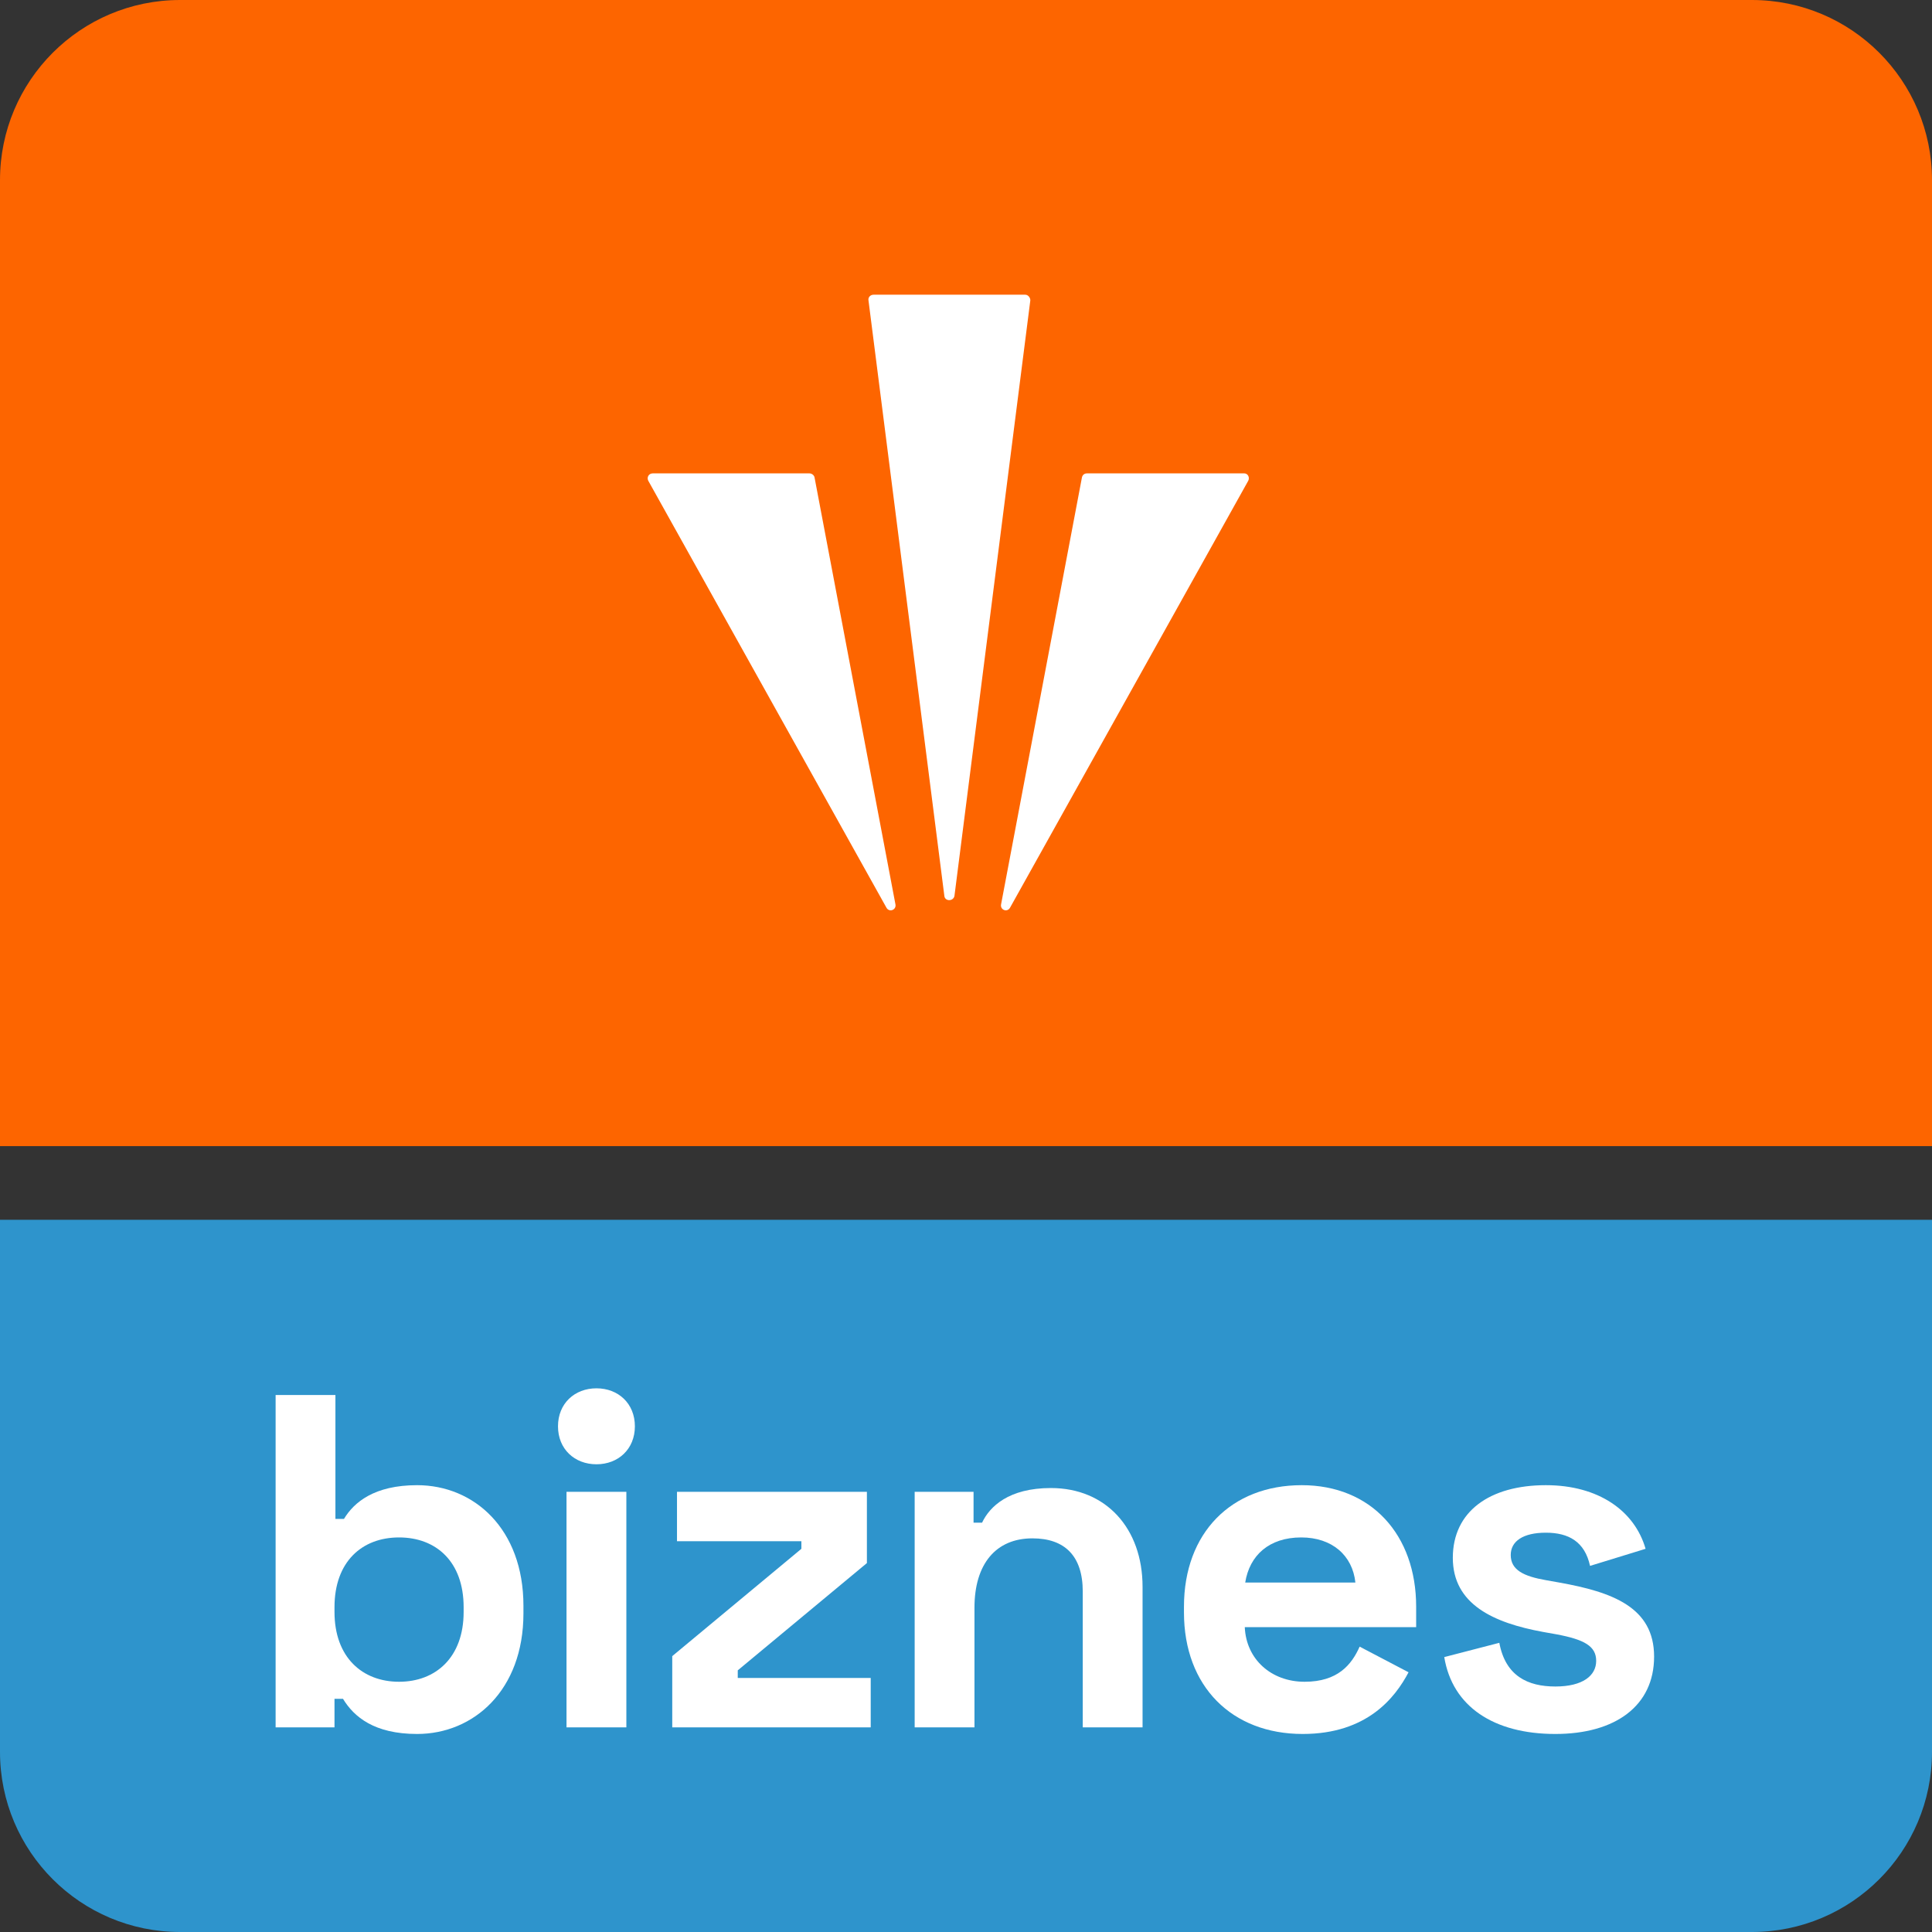
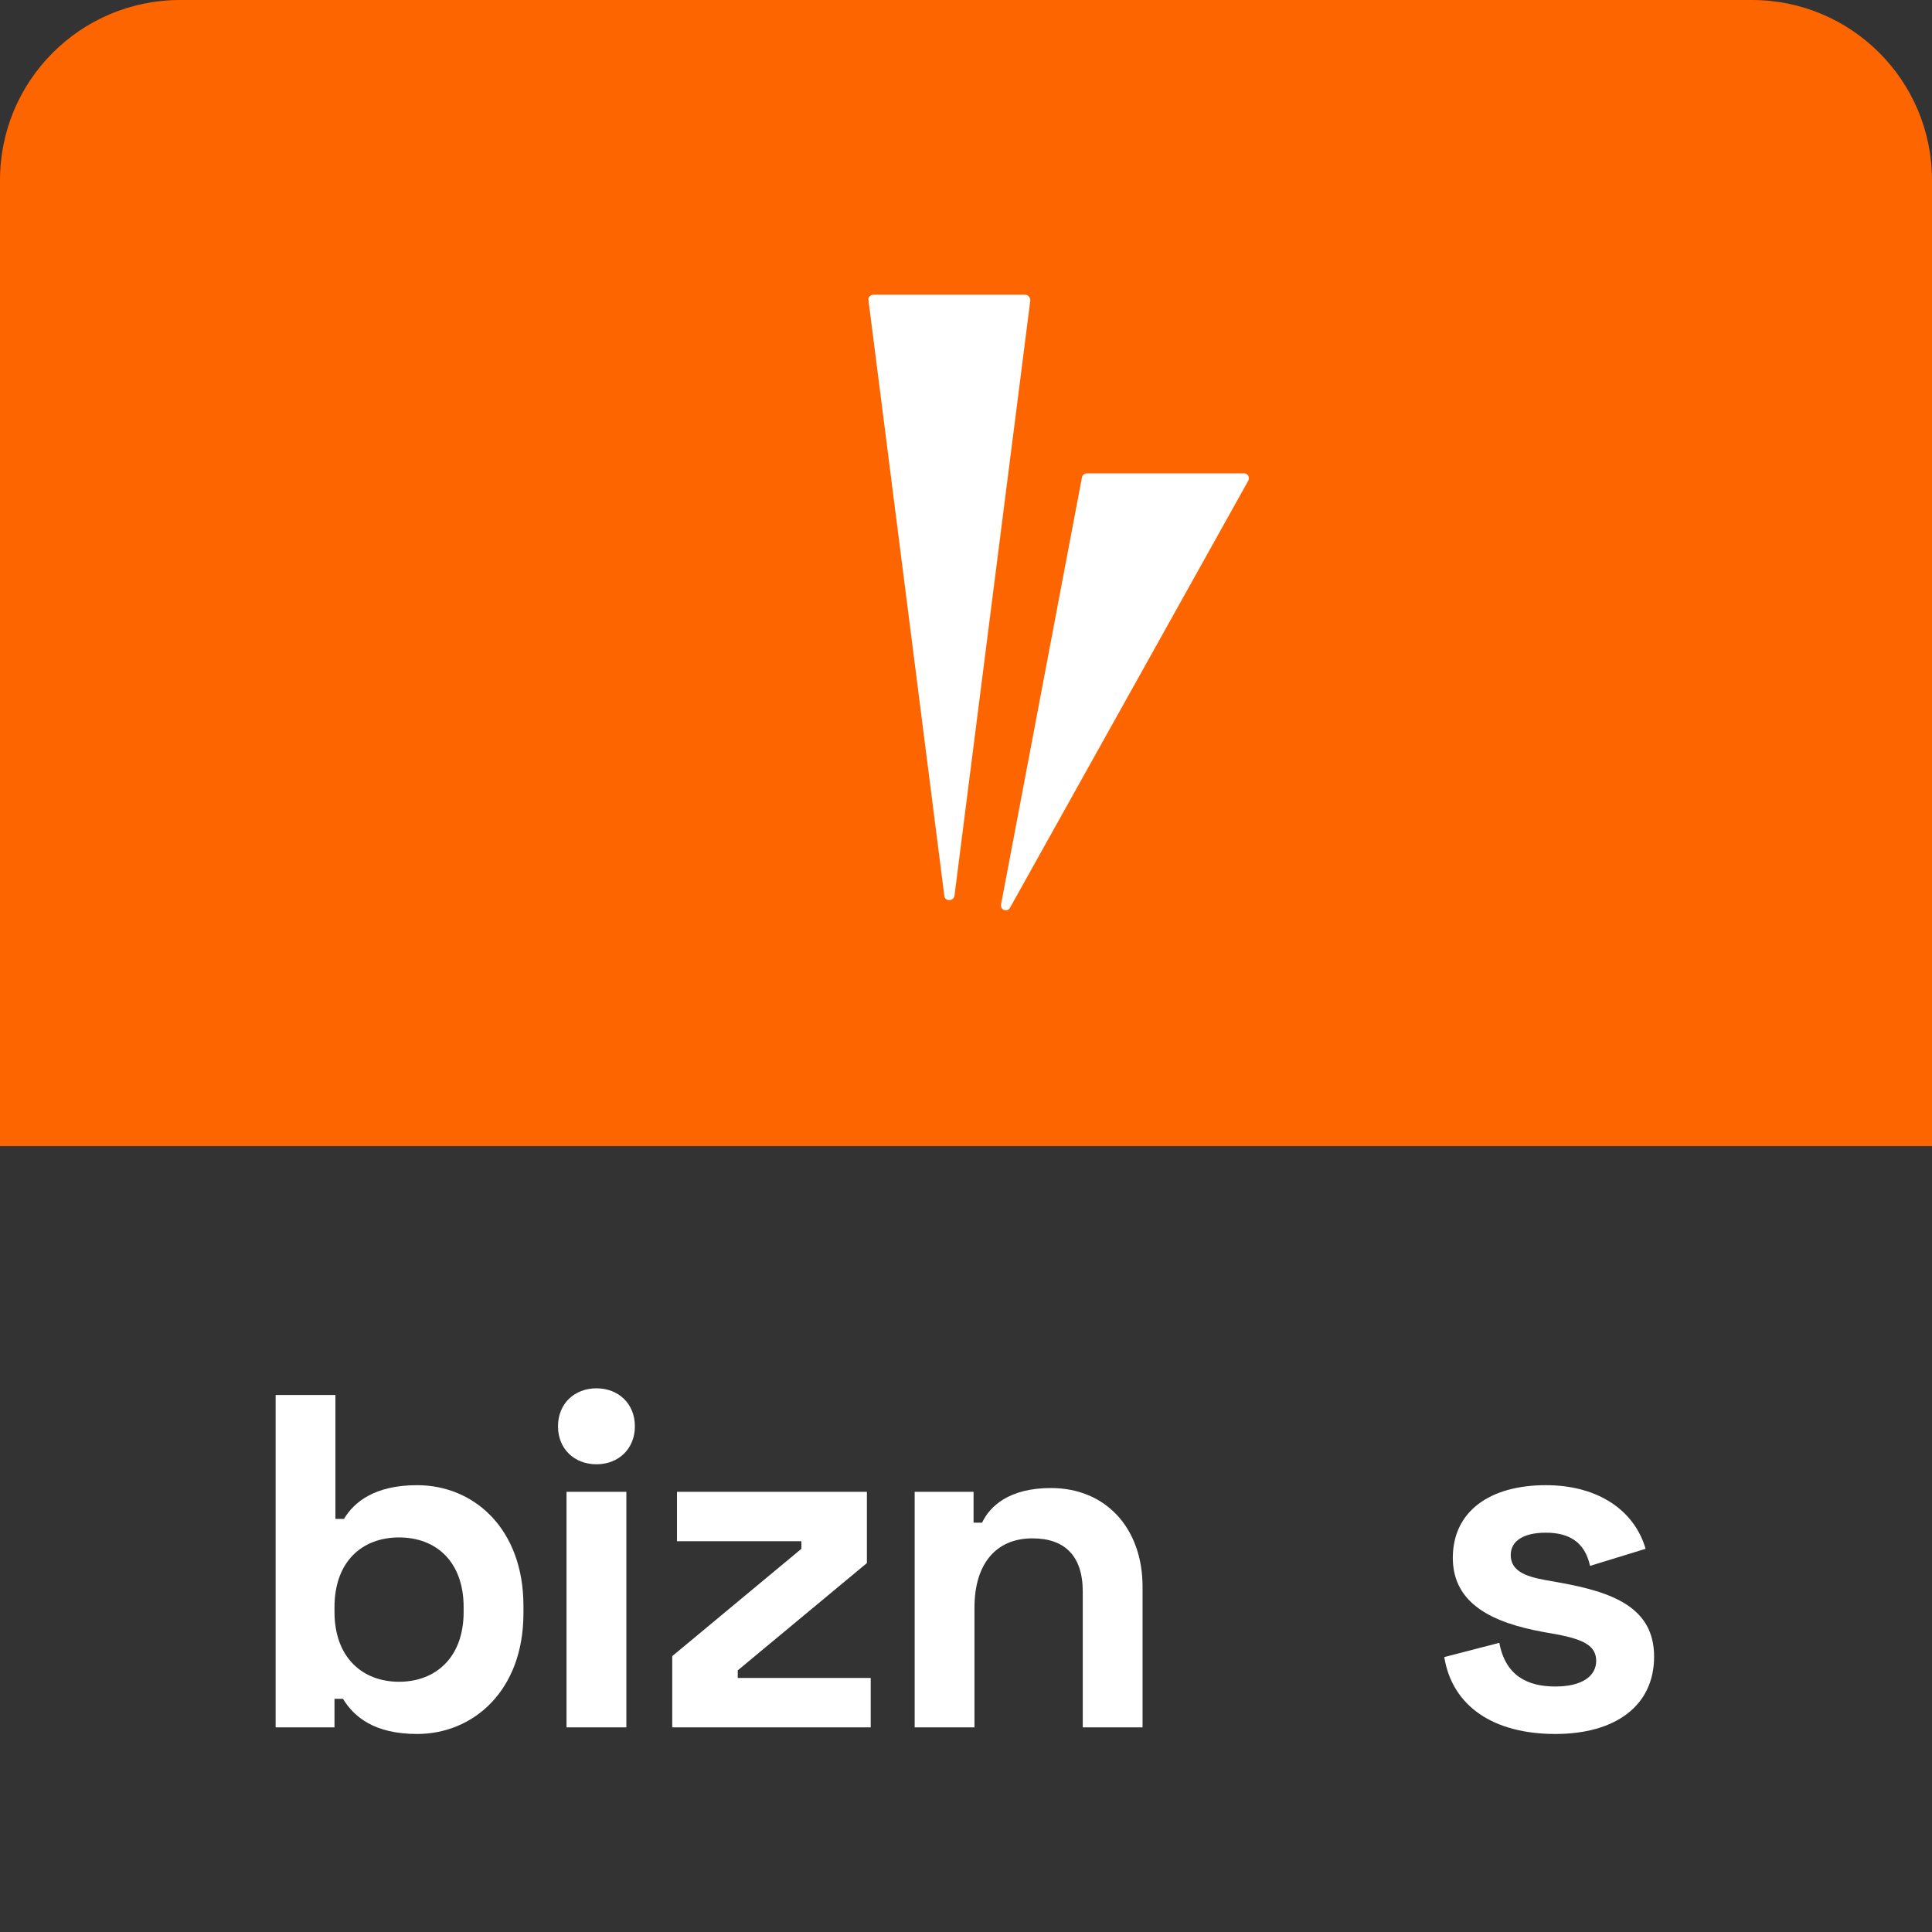
<svg xmlns="http://www.w3.org/2000/svg" width="44" height="44" viewBox="0 0 44 44" fill="none">
  <rect x="0" y="0" width="44" height="44" fill="#333333" stroke="none" />
-   <path d="M0 27.78H44V39.898C44 42.164 42.164 44 39.898 44H4.102C1.836 44 0 42.164 0 39.898V27.78Z" fill="#2E94CC" />
  <path d="M9.499 39.49C10.786 39.49 11.921 38.496 11.921 36.744V36.571C11.921 34.819 10.797 33.824 9.499 33.824C8.526 33.824 8.061 34.213 7.834 34.592H7.639V31.77H6.277V39.339H7.618V38.69H7.812C8.061 39.101 8.526 39.49 9.499 39.49ZM9.088 38.301C8.256 38.301 7.618 37.749 7.618 36.711V36.603C7.618 35.565 8.245 35.014 9.088 35.014C9.932 35.014 10.559 35.565 10.559 36.603V36.711C10.559 37.749 9.921 38.301 9.088 38.301Z" fill="white" />
  <path d="M13.584 33.348C14.081 33.348 14.459 33.002 14.459 32.483C14.459 31.964 14.081 31.618 13.584 31.618C13.086 31.618 12.708 31.964 12.708 32.483C12.708 33.002 13.086 33.348 13.584 33.348ZM12.902 39.339H14.265V33.975H12.902V39.339Z" fill="white" />
  <path d="M15.31 39.339H19.83V38.214H16.802V38.041L19.743 35.598V33.975H15.418V35.1H18.251V35.273L15.31 37.717V39.339Z" fill="white" />
  <path d="M20.831 39.339H22.193V36.614C22.193 35.619 22.68 35.035 23.513 35.035C24.248 35.035 24.659 35.435 24.659 36.246V39.339H26.021V36.138C26.021 34.808 25.189 33.889 23.934 33.889C22.972 33.889 22.539 34.311 22.366 34.678H22.172V33.975H20.831V39.339Z" fill="white" />
-   <path d="M29.668 39.49C31.138 39.49 31.776 38.658 32.079 38.085L30.965 37.501C30.782 37.912 30.468 38.301 29.711 38.301C28.954 38.301 28.381 37.793 28.349 37.057H32.252V36.592C32.252 34.949 31.225 33.824 29.646 33.824C28.046 33.824 26.964 34.906 26.964 36.592V36.722C26.964 38.409 28.056 39.49 29.668 39.49ZM28.359 36.041C28.457 35.425 28.9 35.014 29.635 35.014C30.338 35.014 30.803 35.425 30.868 36.041H28.359Z" fill="white" />
  <path d="M35.422 39.49C36.785 39.49 37.671 38.852 37.671 37.728C37.671 36.603 36.72 36.257 35.509 36.041L35.206 35.987C34.709 35.9 34.406 35.76 34.406 35.414C34.406 35.1 34.687 34.906 35.206 34.906C35.725 34.906 36.093 35.111 36.212 35.662L37.477 35.273C37.228 34.408 36.406 33.824 35.206 33.824C33.93 33.824 33.087 34.419 33.087 35.479C33.087 36.538 34.016 36.96 35.141 37.166L35.444 37.22C36.082 37.339 36.352 37.49 36.352 37.825C36.352 38.16 36.049 38.409 35.422 38.409C34.795 38.409 34.287 38.171 34.146 37.414L32.892 37.739C33.076 38.863 34.016 39.49 35.422 39.49Z" fill="white" />
  <path d="M0 4.102C0 1.836 1.836 0 4.102 0H39.898C42.164 0 44 1.836 44 4.102V26.102H0V4.102Z" fill="#FD6500" />
-   <path d="M20.188 20.672L14.763 10.947C14.725 10.87 14.776 10.781 14.865 10.781H18.435C18.486 10.781 18.538 10.819 18.55 10.87L20.393 20.595C20.419 20.723 20.252 20.787 20.188 20.672Z" fill="white" />
  <path d="M21.507 20.404L19.779 6.84C19.767 6.776 19.818 6.712 19.895 6.712H23.349C23.413 6.712 23.465 6.776 23.465 6.84L21.737 20.404C21.712 20.532 21.52 20.532 21.507 20.404Z" fill="white" />
  <path d="M28.429 10.947L23.003 20.672C22.939 20.787 22.773 20.723 22.799 20.595L24.641 10.87C24.654 10.819 24.692 10.781 24.756 10.781H28.339C28.416 10.781 28.467 10.87 28.429 10.947Z" fill="white" />
</svg>